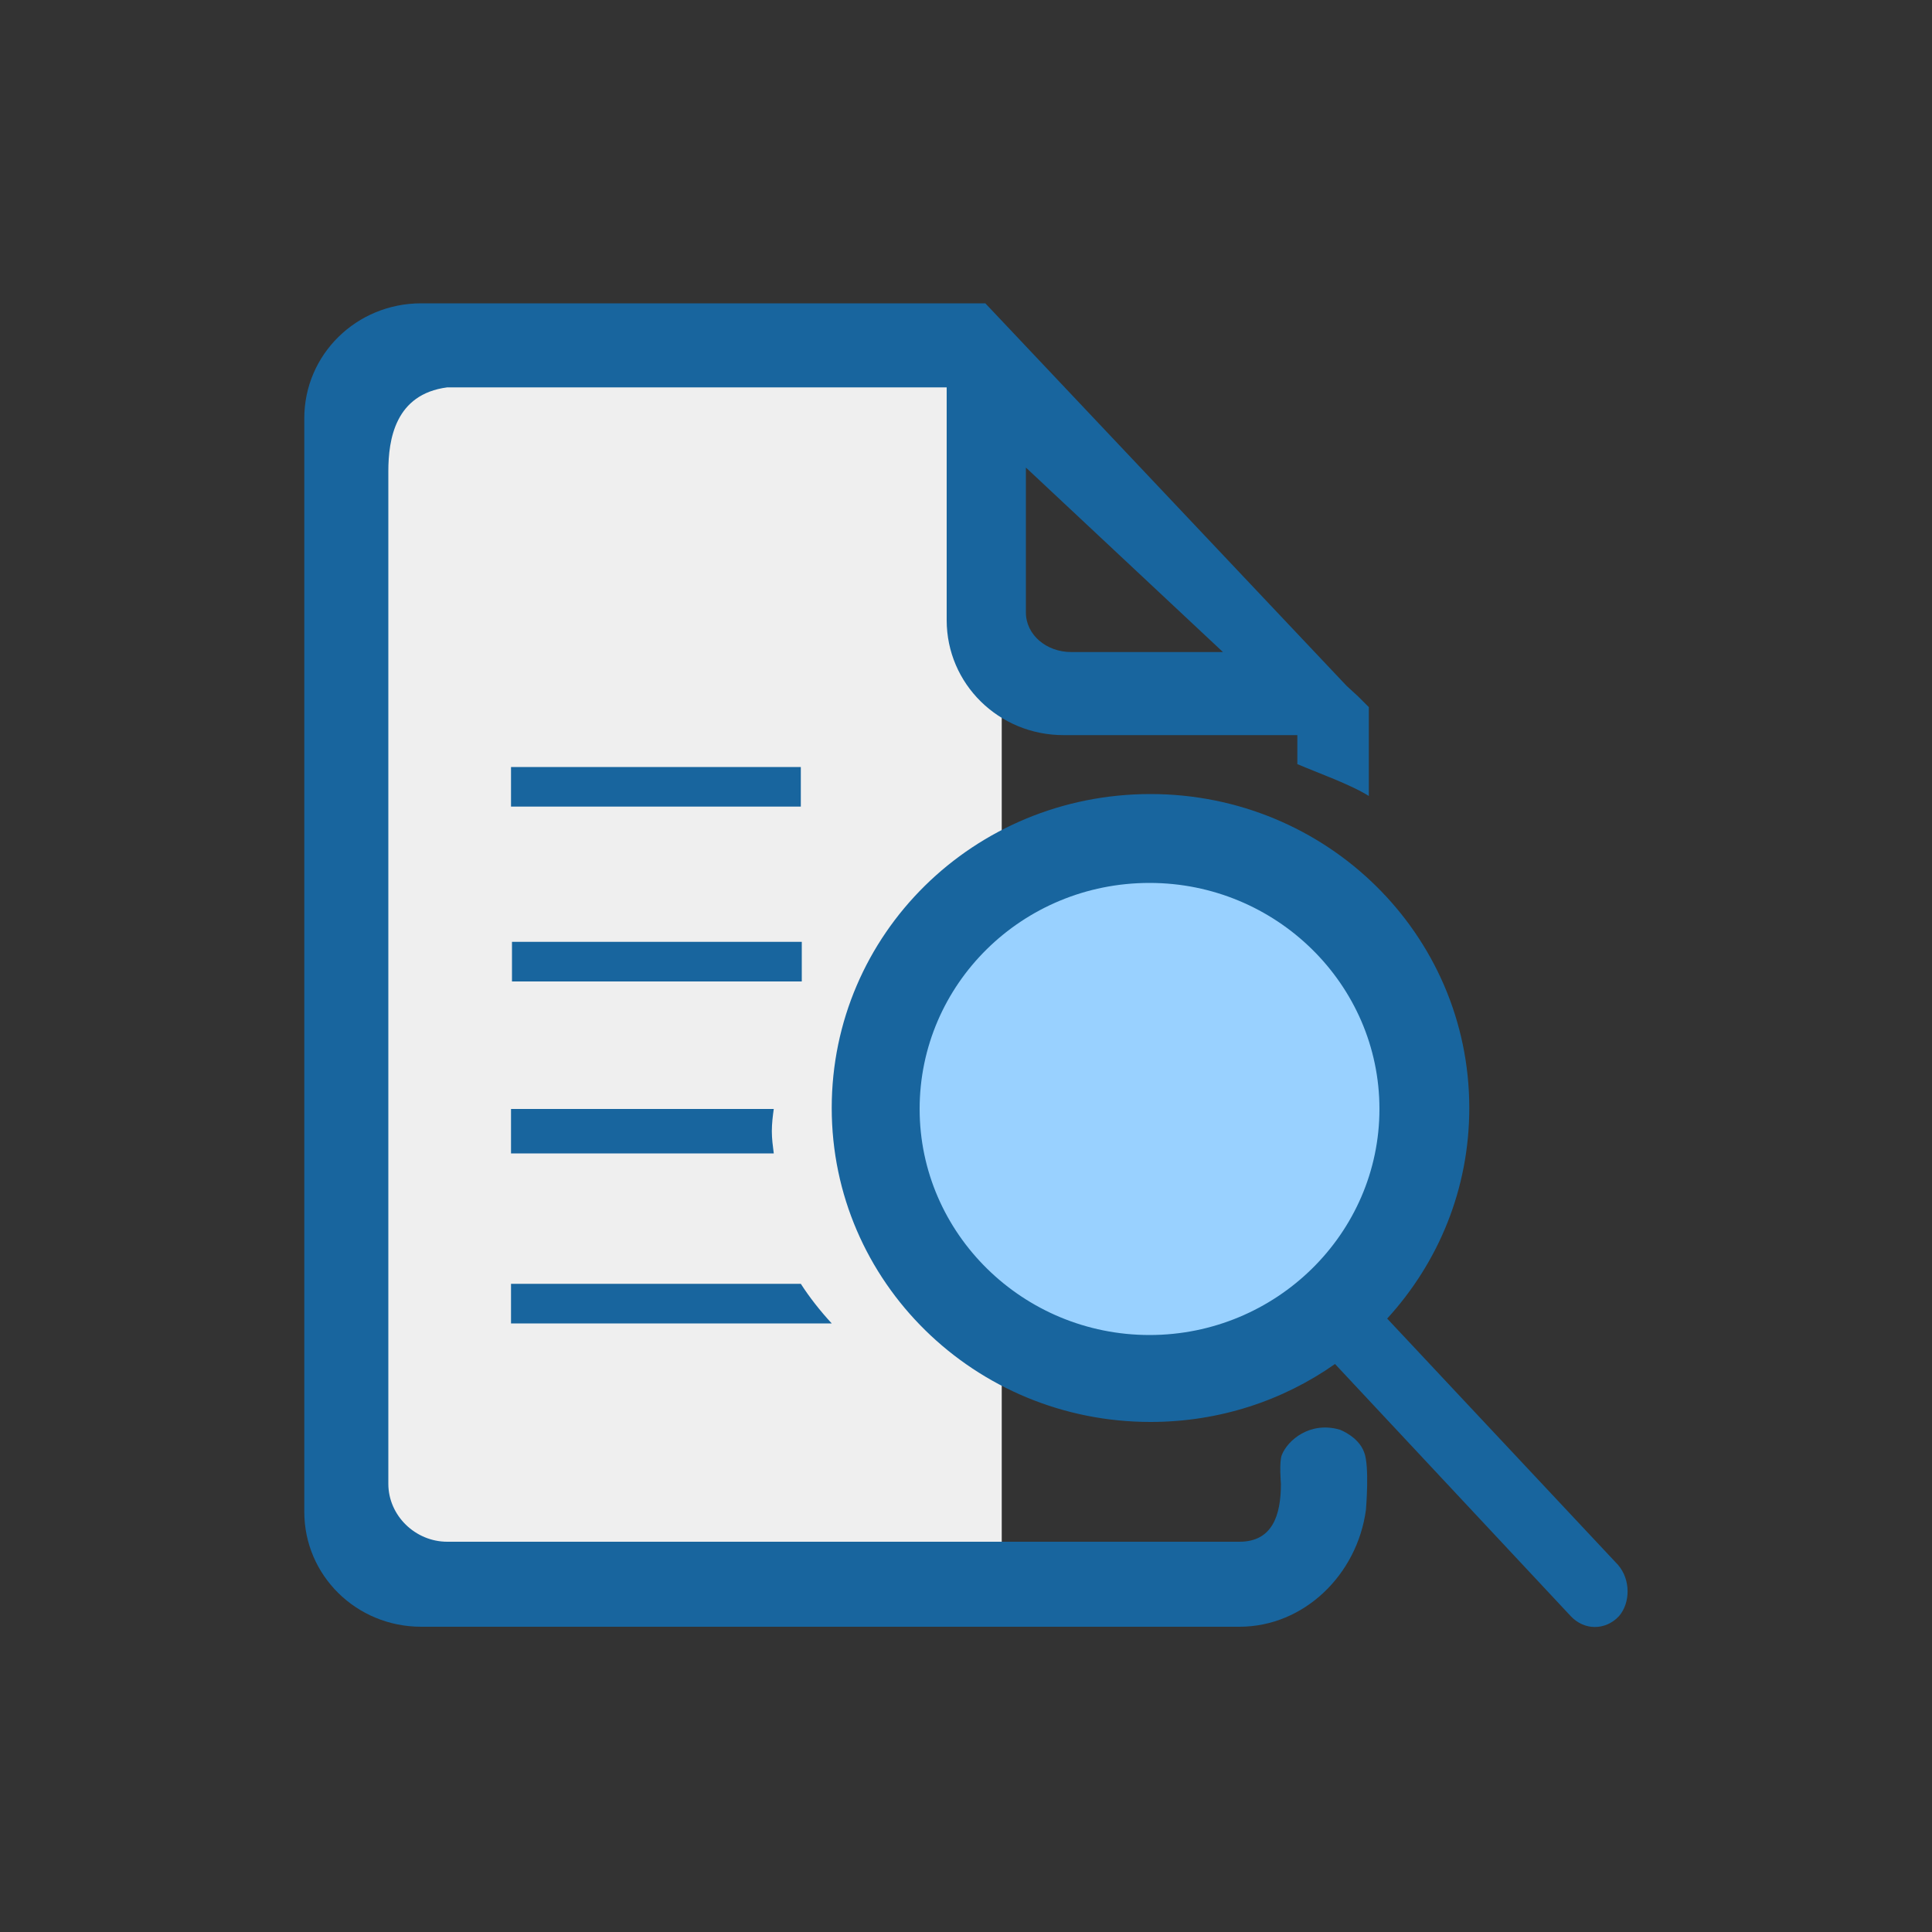
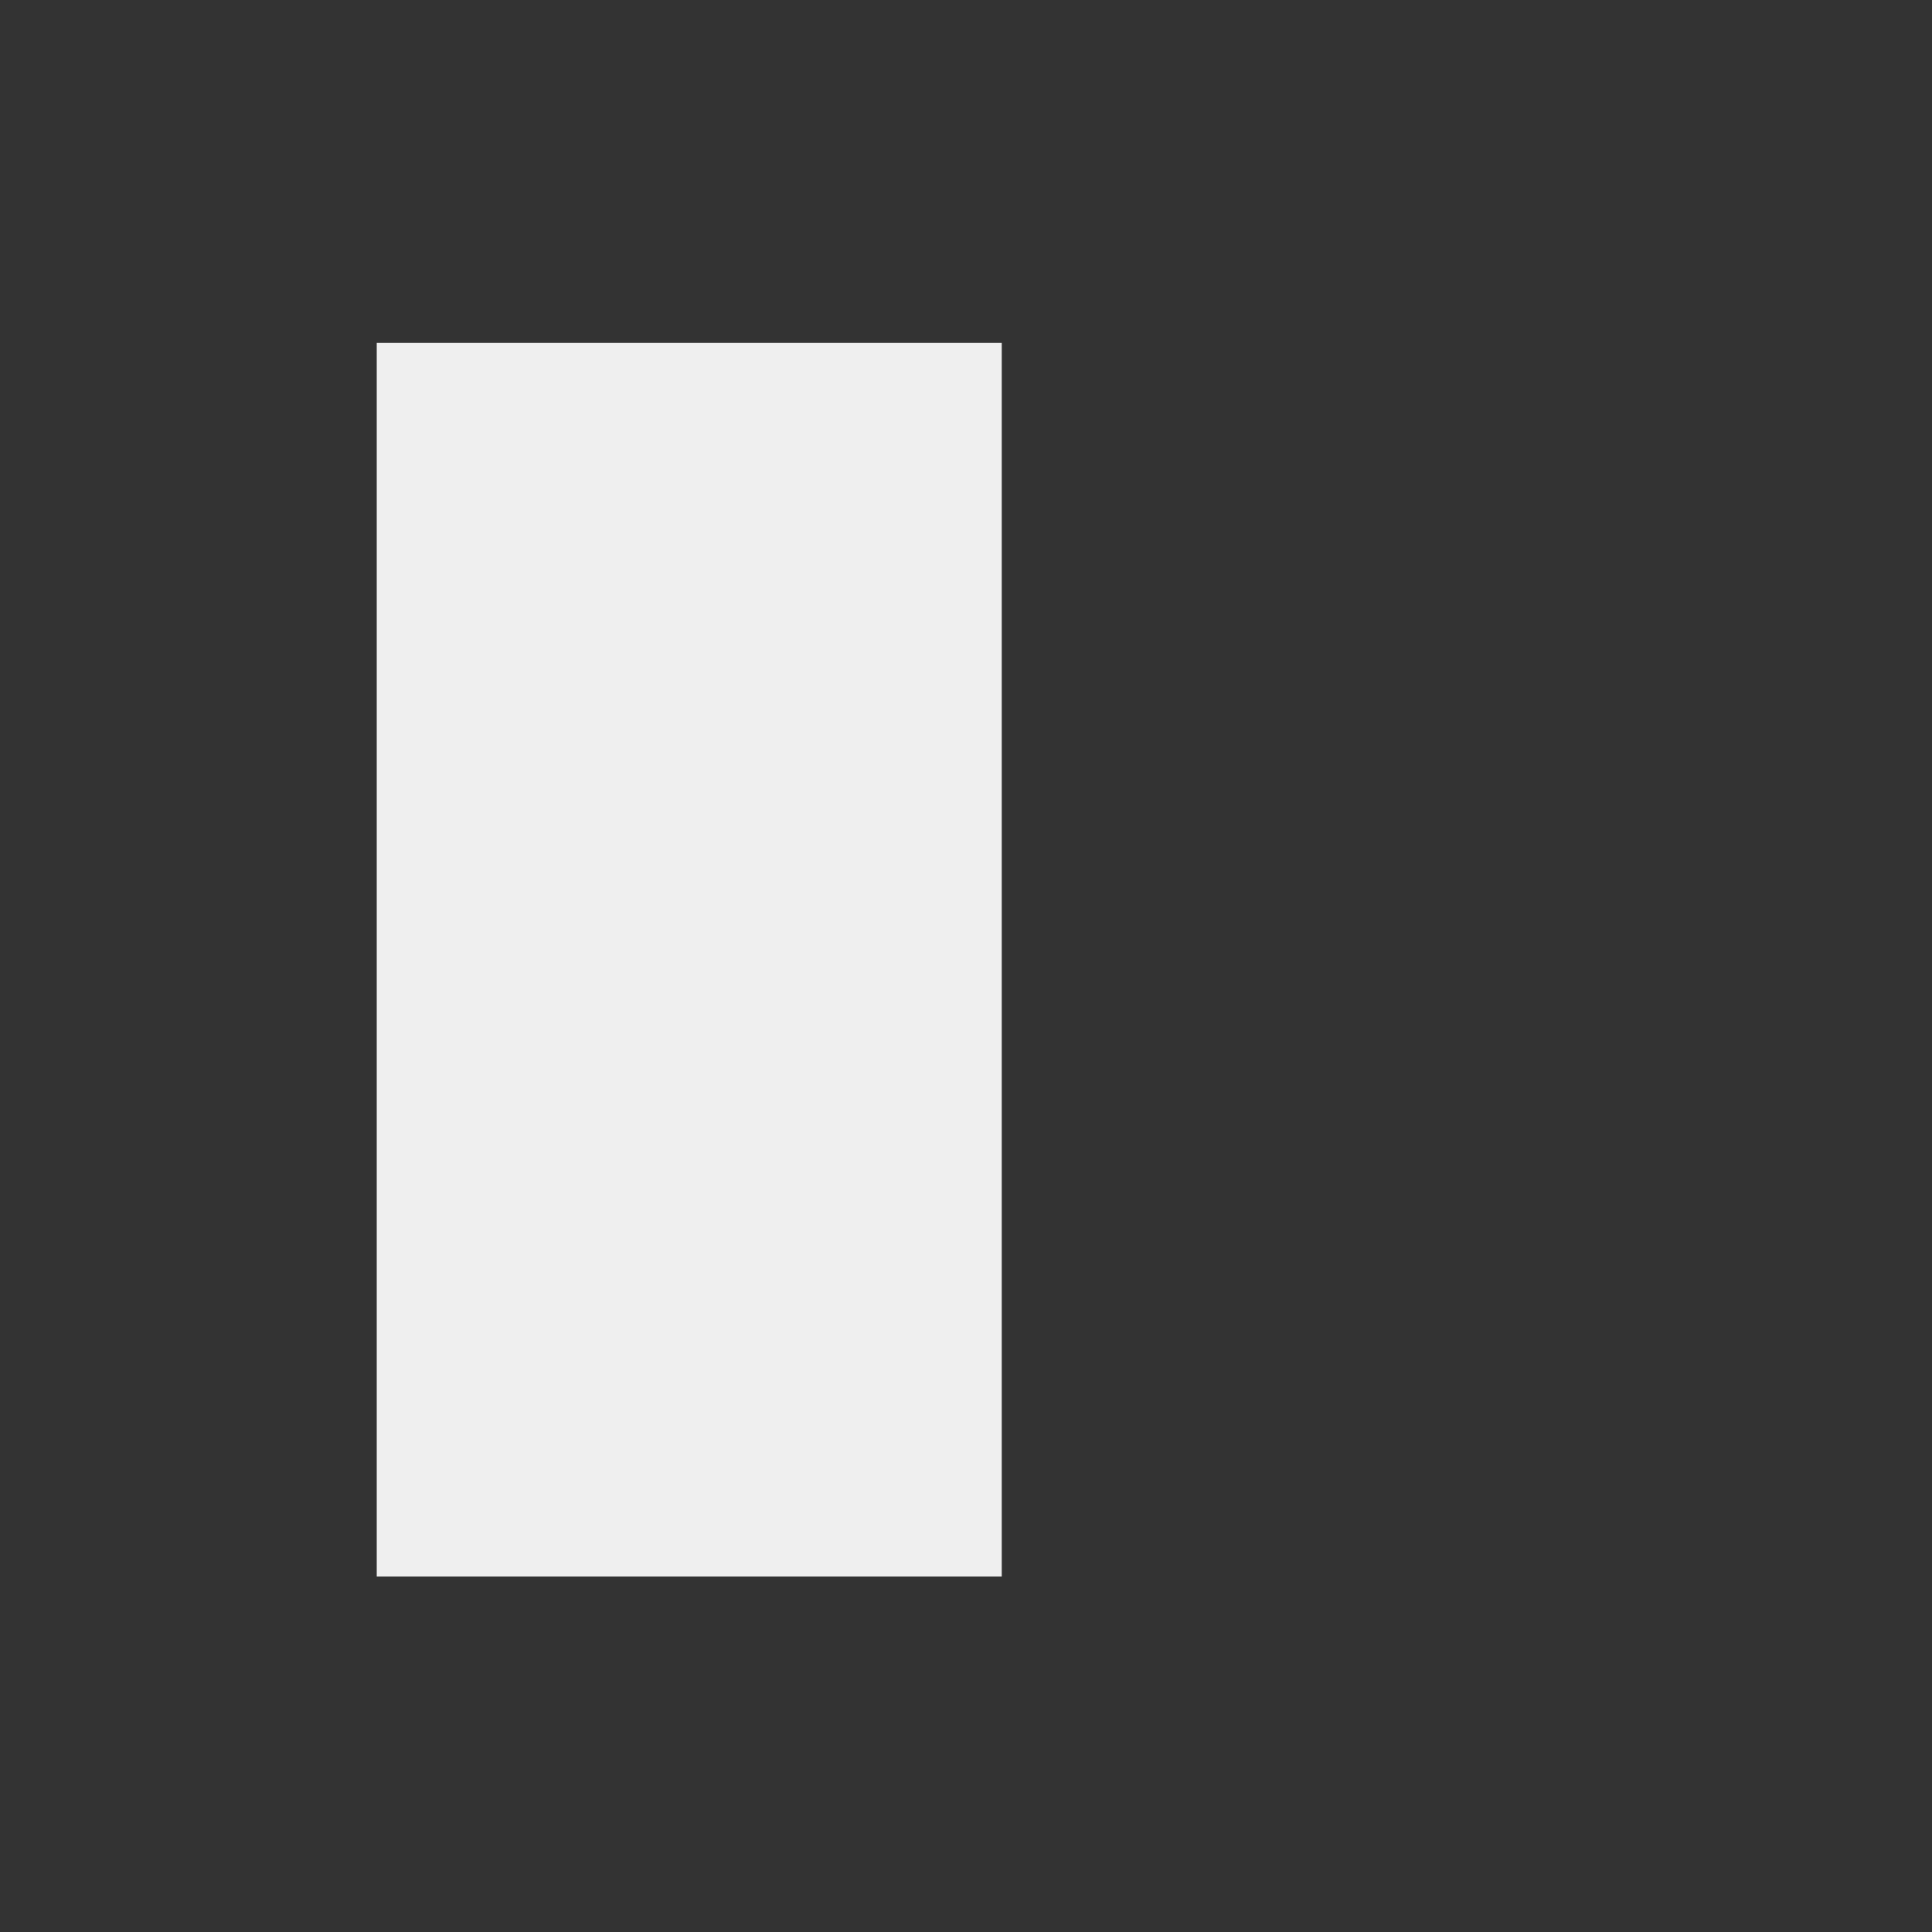
<svg xmlns="http://www.w3.org/2000/svg" version="1.1" id="图层_1" x="0px" y="0px" viewBox="0 0 200 200" style="enable-background:new 0 0 200 200;" xml:space="preserve">
  <rect x="0" y="0" width="200" height="200" fill="#333333" stroke="none" />
  <style type="text/css">
	.st0{fill:#EFEFEF;}
	.st1{fill:#99D1FF;}
	.st2{fill:#18659E;}
</style>
  <rect x="39" y="35.5" class="st0" width="64.7" height="127.7" />
-   <circle class="st1" cx="119" cy="114.8" r="31.3" />
  <g>
    <g>
-       <path class="st2" d="M167.5,162l-23.9-25.5c5.3-5.8,8.5-13.4,8.5-21.8c0-18-14.8-32.5-33-32.5c-18.3,0-33,14.5-33,32.5    s14.8,32.5,33,32.5c7.1,0,13.7-2.2,19.1-6l24.4,26.1c1.4,1.5,3.6,1.5,5,0C168.8,165.9,168.8,163.5,167.5,162L167.5,162z     M119,138.2c-13.1,0-23.8-10.5-23.8-23.4s10.6-23.4,23.8-23.4c13.1,0,23.8,10.5,23.8,23.4C142.8,127.7,132.1,138.2,119,138.2z     M52.9,137v-4.1h30c0.9,1.4,2,2.8,3.2,4.1H52.9z M52.9,119.4v-4.6h27.2c-0.1,0.7-0.2,1.5-0.2,2.3c0,0.8,0.1,1.5,0.2,2.3H52.9z     M52.9,79.4h30v4.1h-30V79.4z M83,101.6h-30v-4.1h30L83,101.6L83,101.6z" />
-       <path class="st2" d="M138.7,148c-3.1-0.9-5.4,1.1-6,2.6c-0.3,0.7-0.1,3-0.1,3c0,3.3-0.9,6-4.3,6h-82c-3.3,0-6.1-2.7-6.1-6V48.8    c0-3.3,0.7-8,6.1-8.7h51.7v24.1c0,6.6,5.4,11.9,12.1,11.9h24.2l0,3c2.1,0.9,5.5,2.1,7.4,3.3v-9.2l-1.1-1.1l-1.2-1.1l-37.4-39.6    H43.6c-6.7,0-12.1,5.3-12.1,11.9v113.2c0,6.6,5.4,11.9,12.1,11.9h84.7c6.7,0,12.2-5.4,13.1-12.1c0,0,0.4-4.6-0.2-6    C140.6,148.7,138.7,148,138.7,148L138.7,148z M106.2,48.4l20.4,19.1h-15.7c-2.6,0-4.7-1.8-4.7-4.1V48.4z" />
-     </g>
+       </g>
  </g>
</svg>